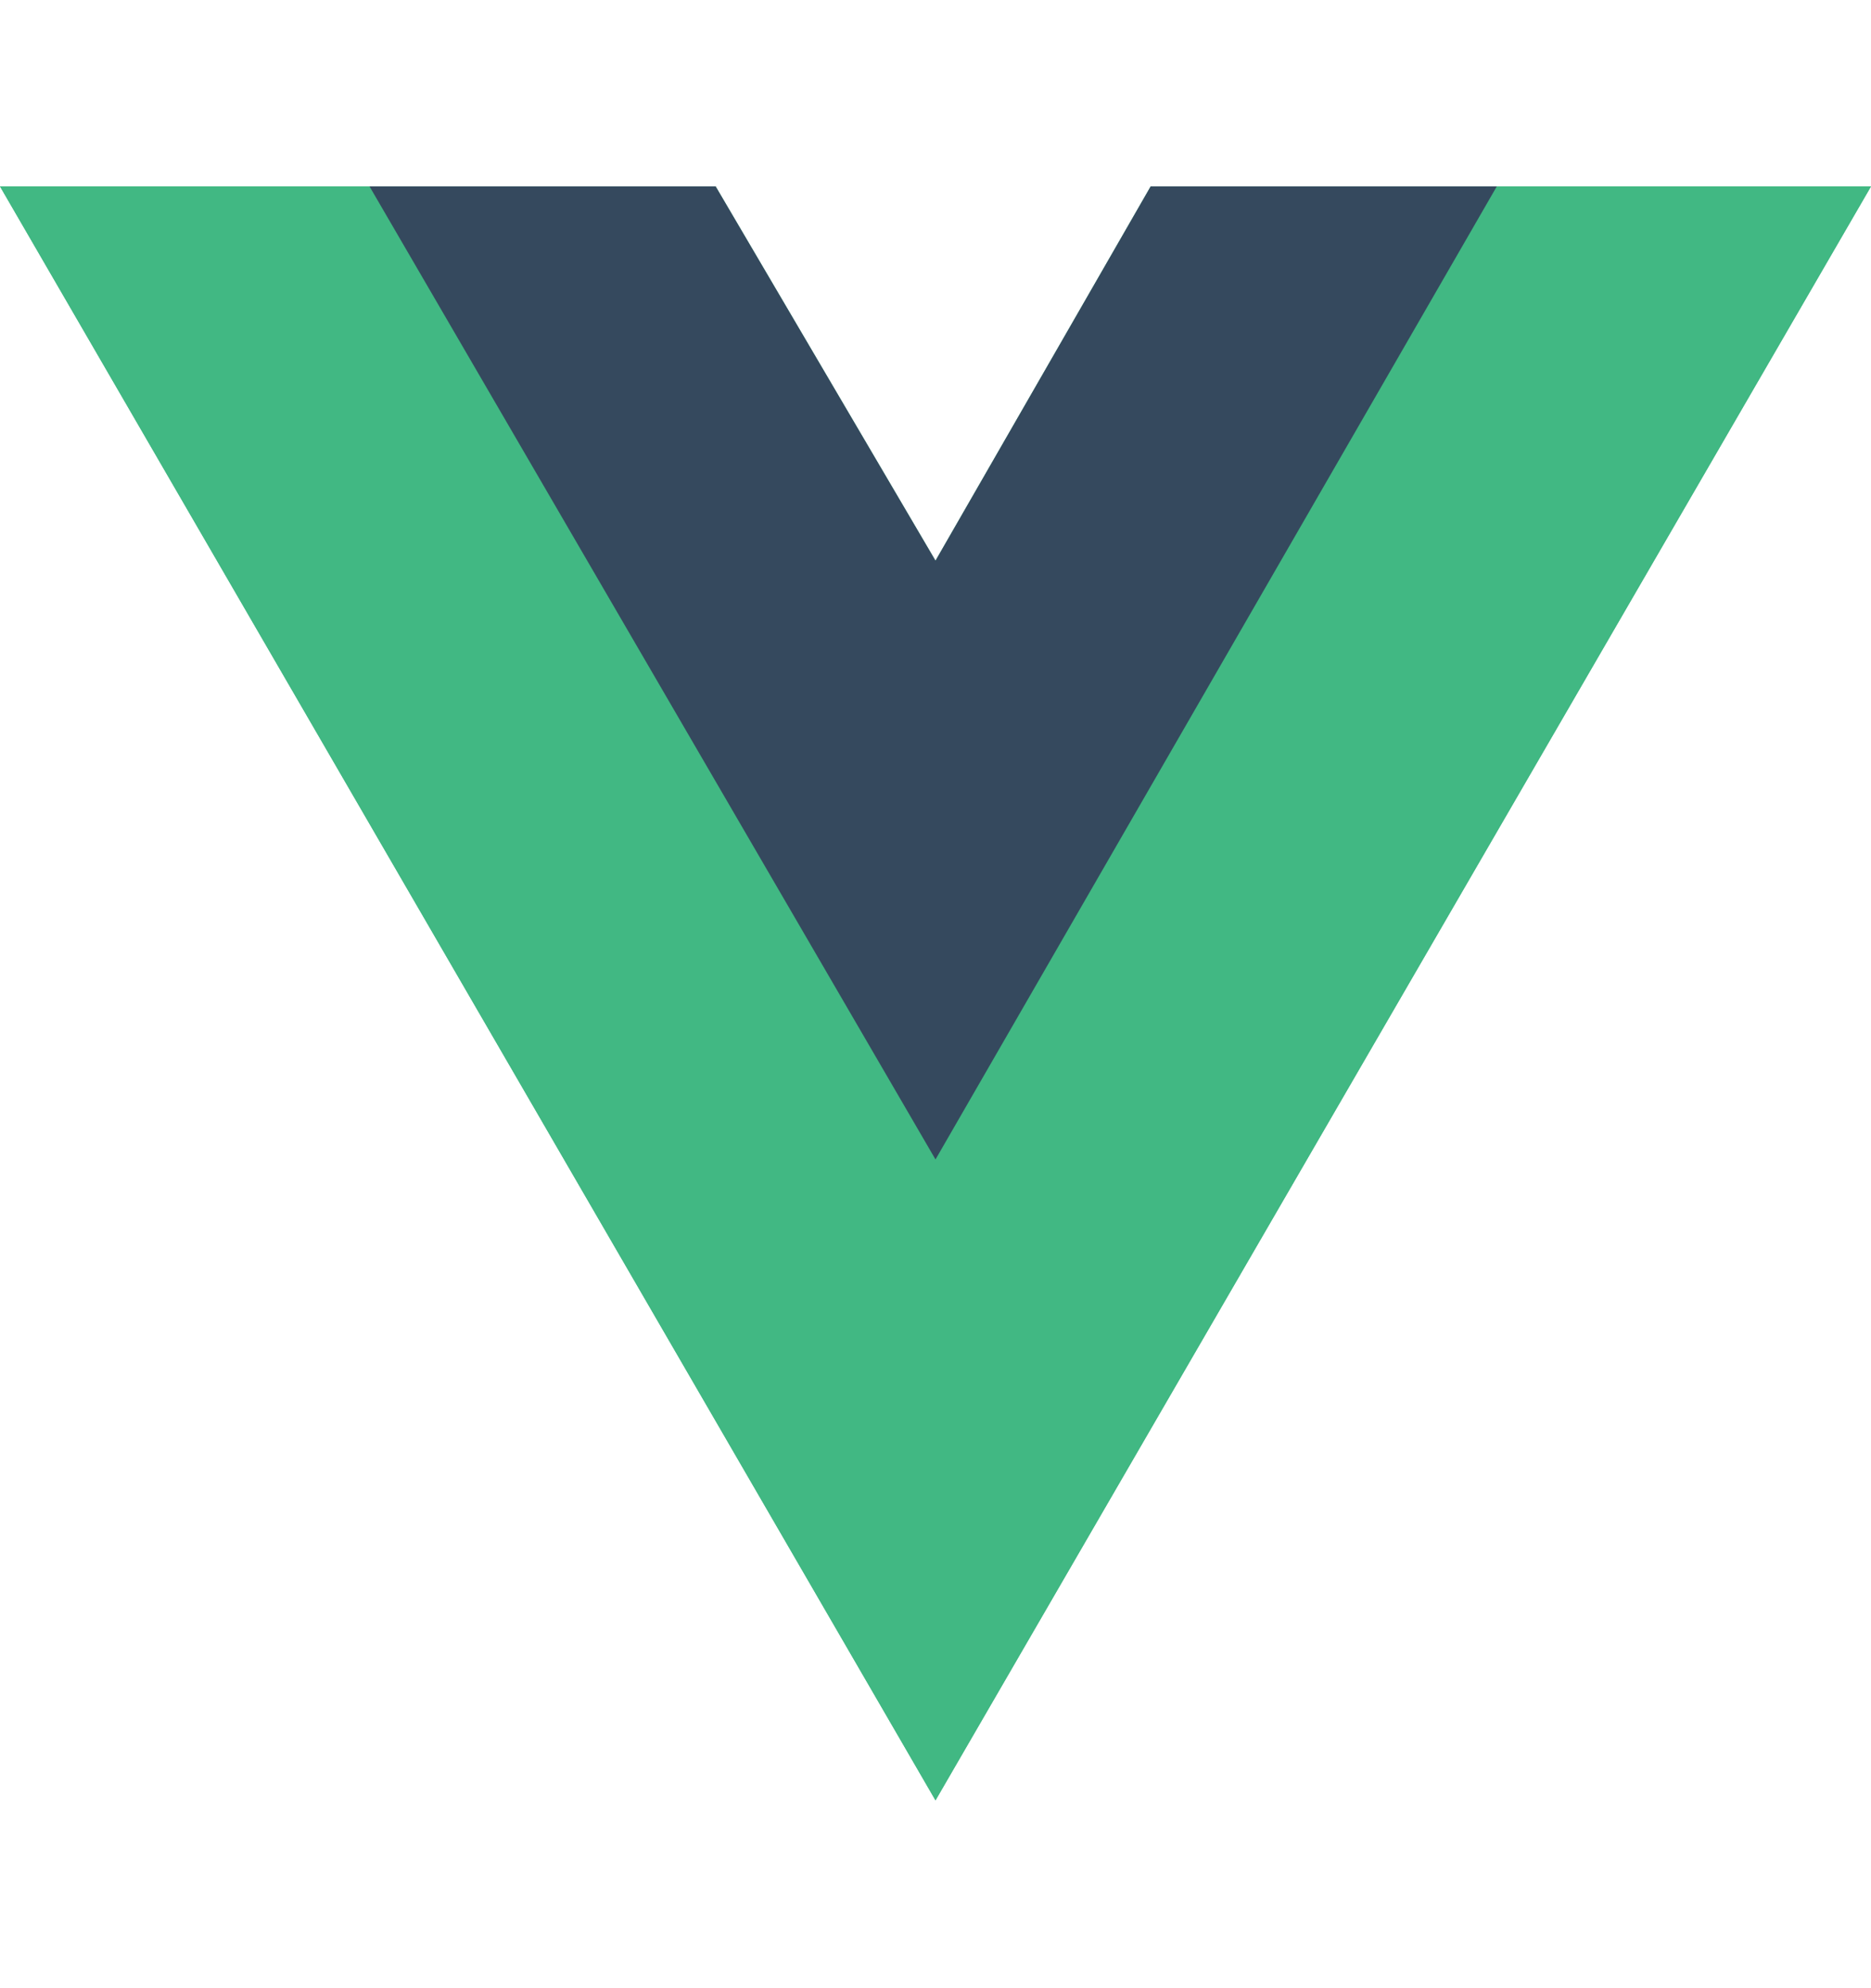
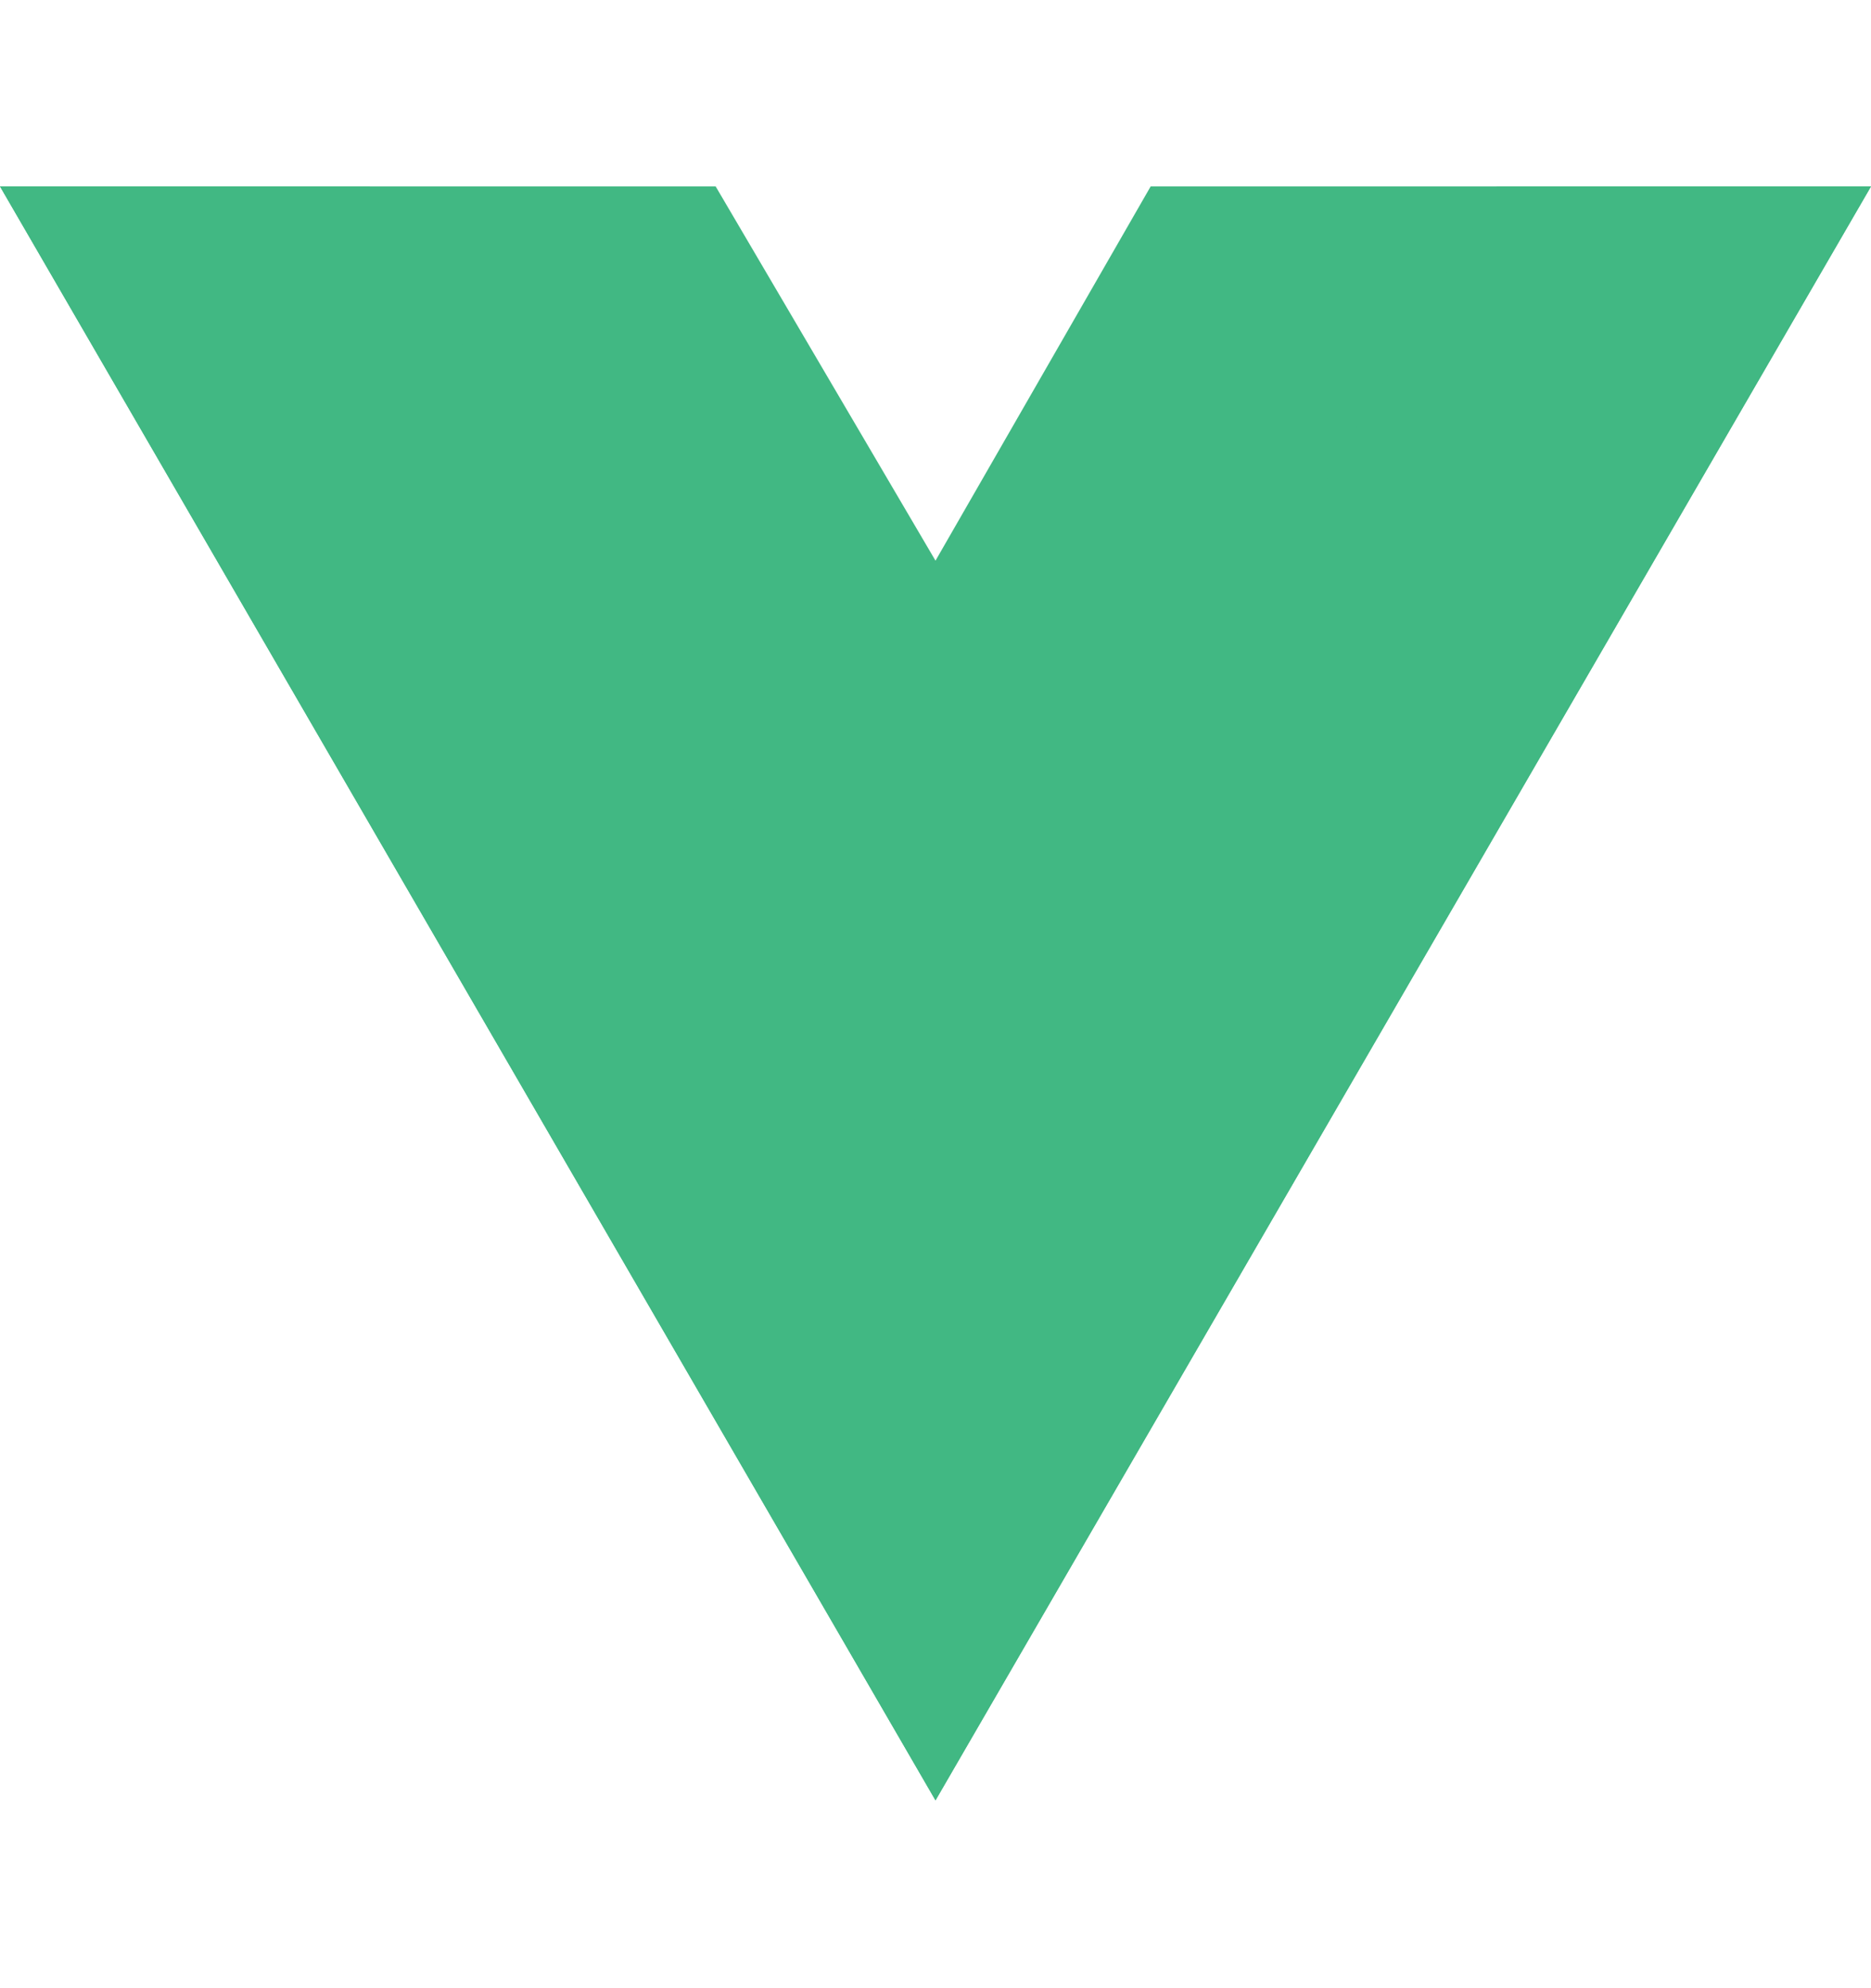
<svg xmlns="http://www.w3.org/2000/svg" width="16" height="17" viewBox="0 0 16 17" fill="none">
  <path d="M12.8 1.594H16L8 15.394L0 1.594H6.12L8 4.794L9.84 1.594H12.8Z" fill="#41B883" />
  <path d="M0 1.594L8 15.394L16 1.594H12.8L8 9.874L3.16 1.594H0Z" fill="#41B883" />
-   <path d="M3.16 1.594L8 9.914L12.8 1.594H9.84L8 4.794L6.12 1.594H3.16Z" fill="#35495E" />
</svg>